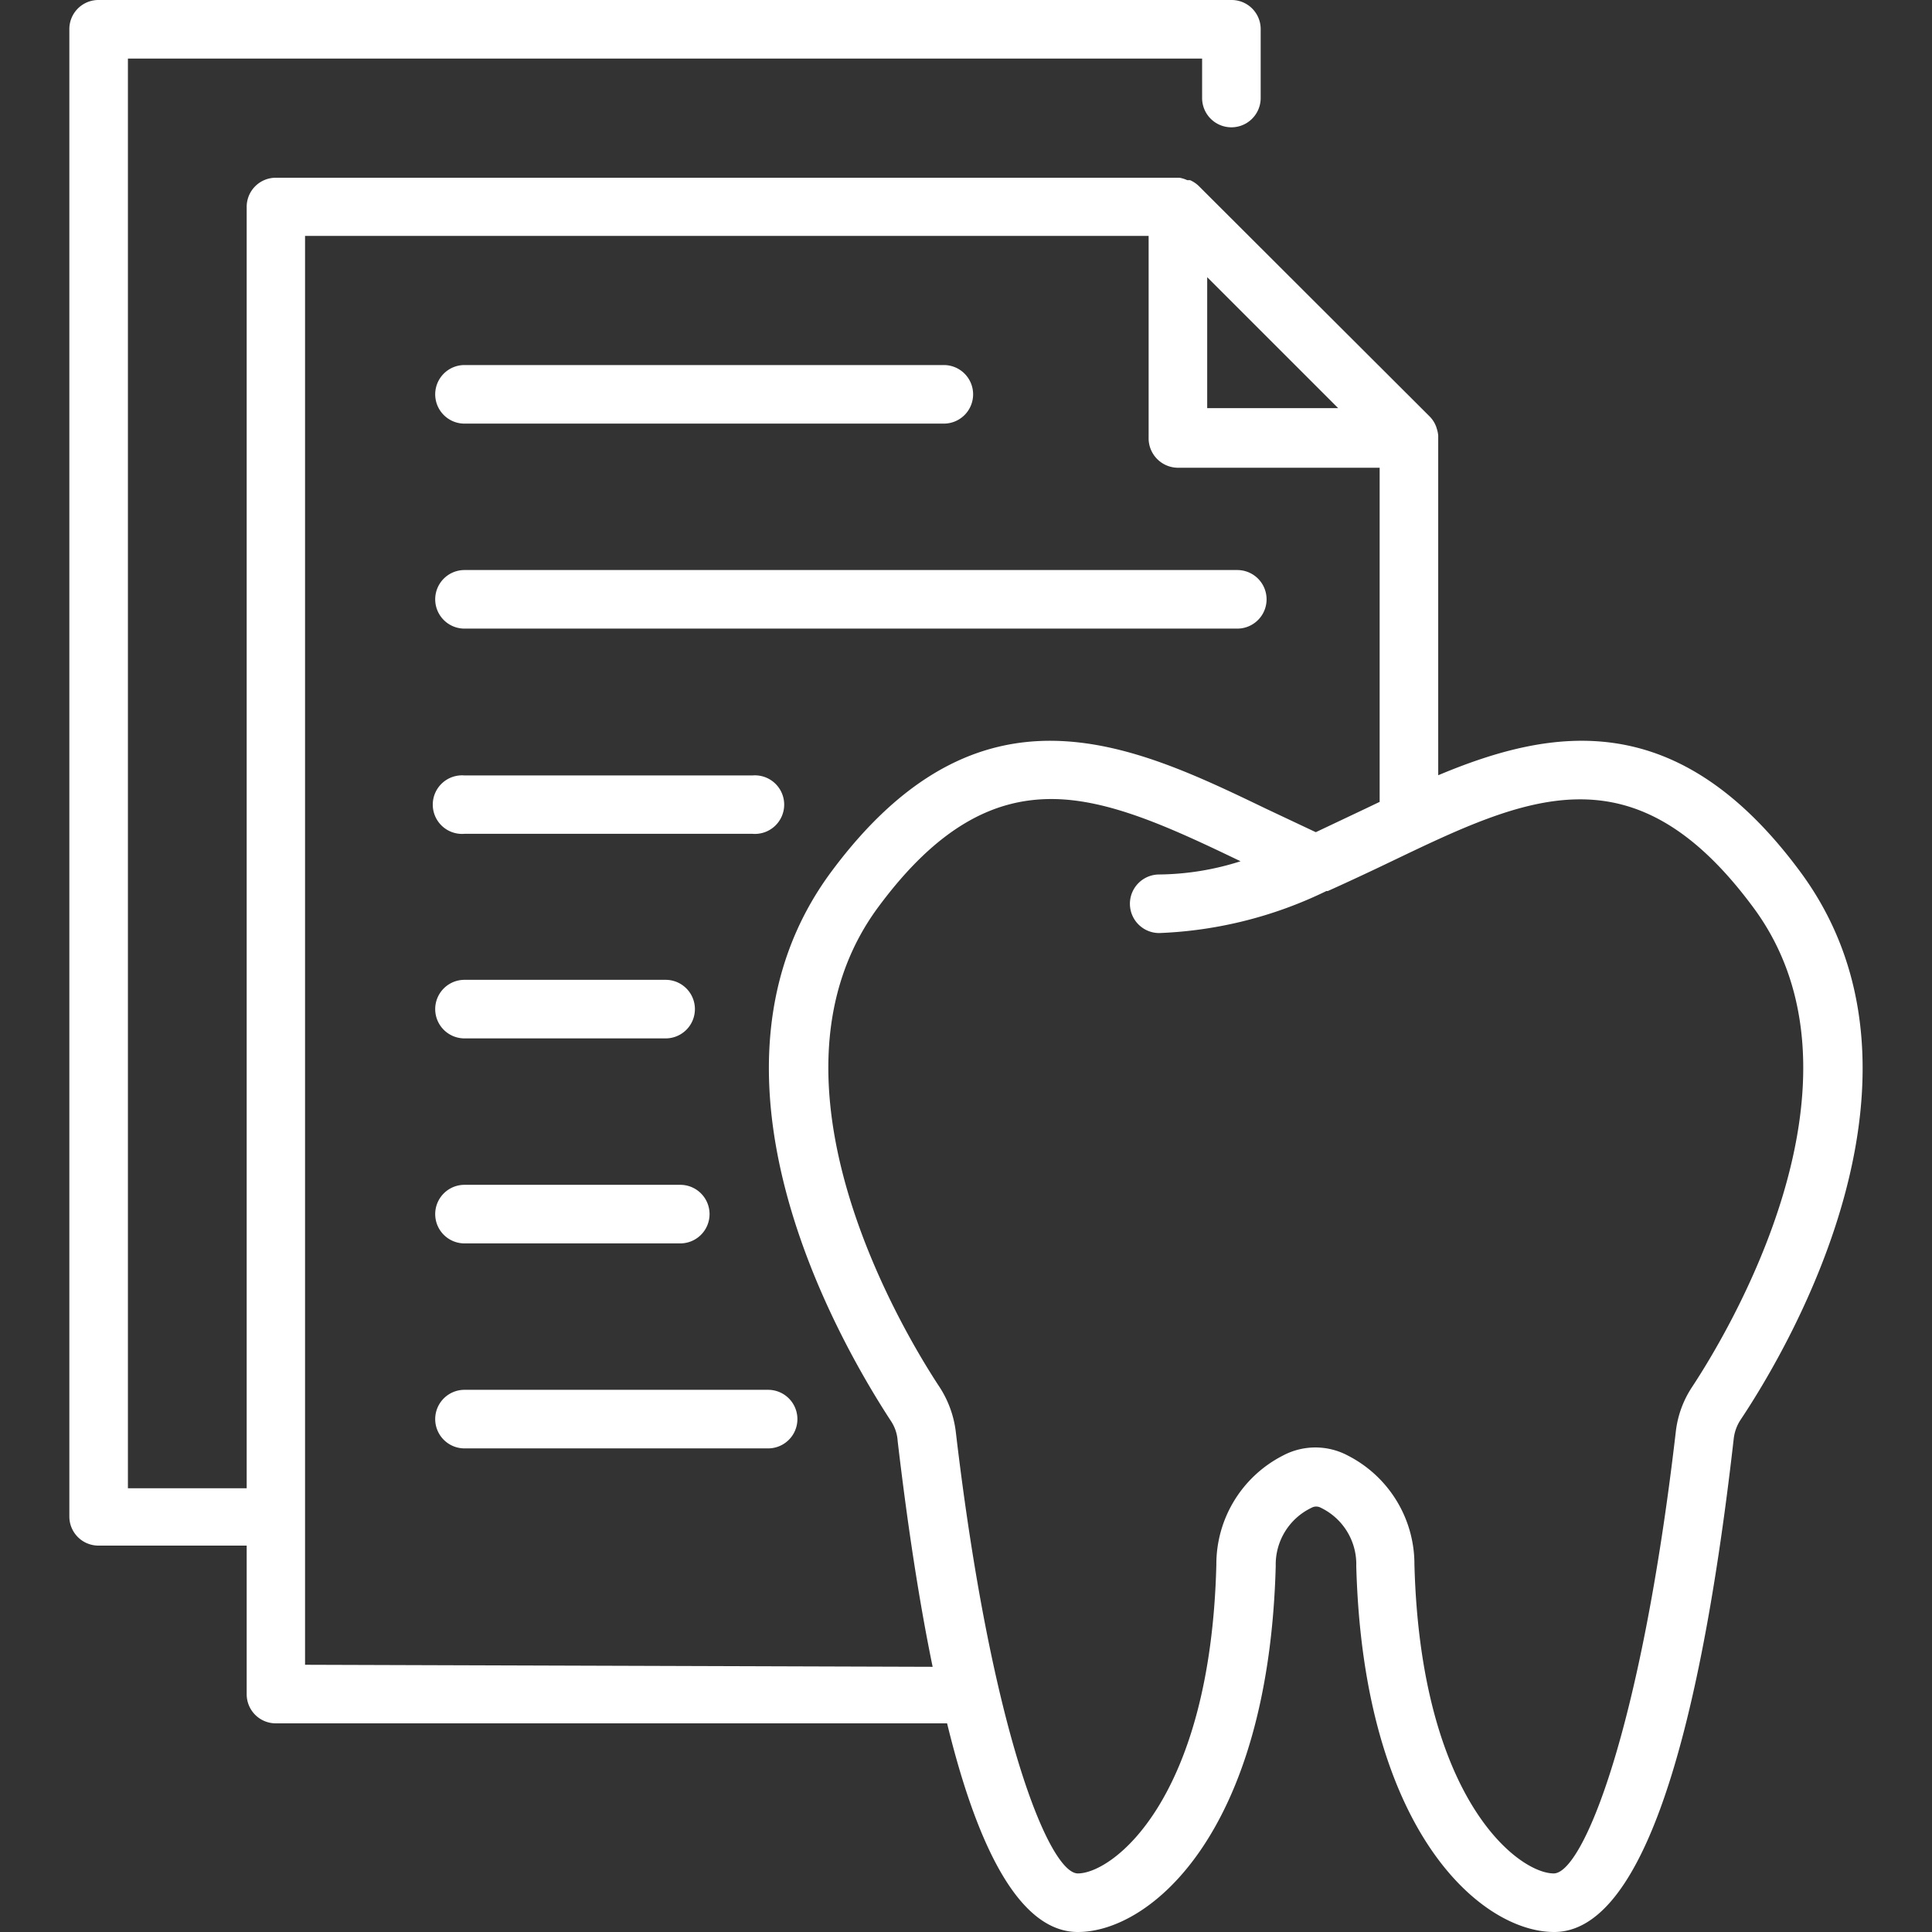
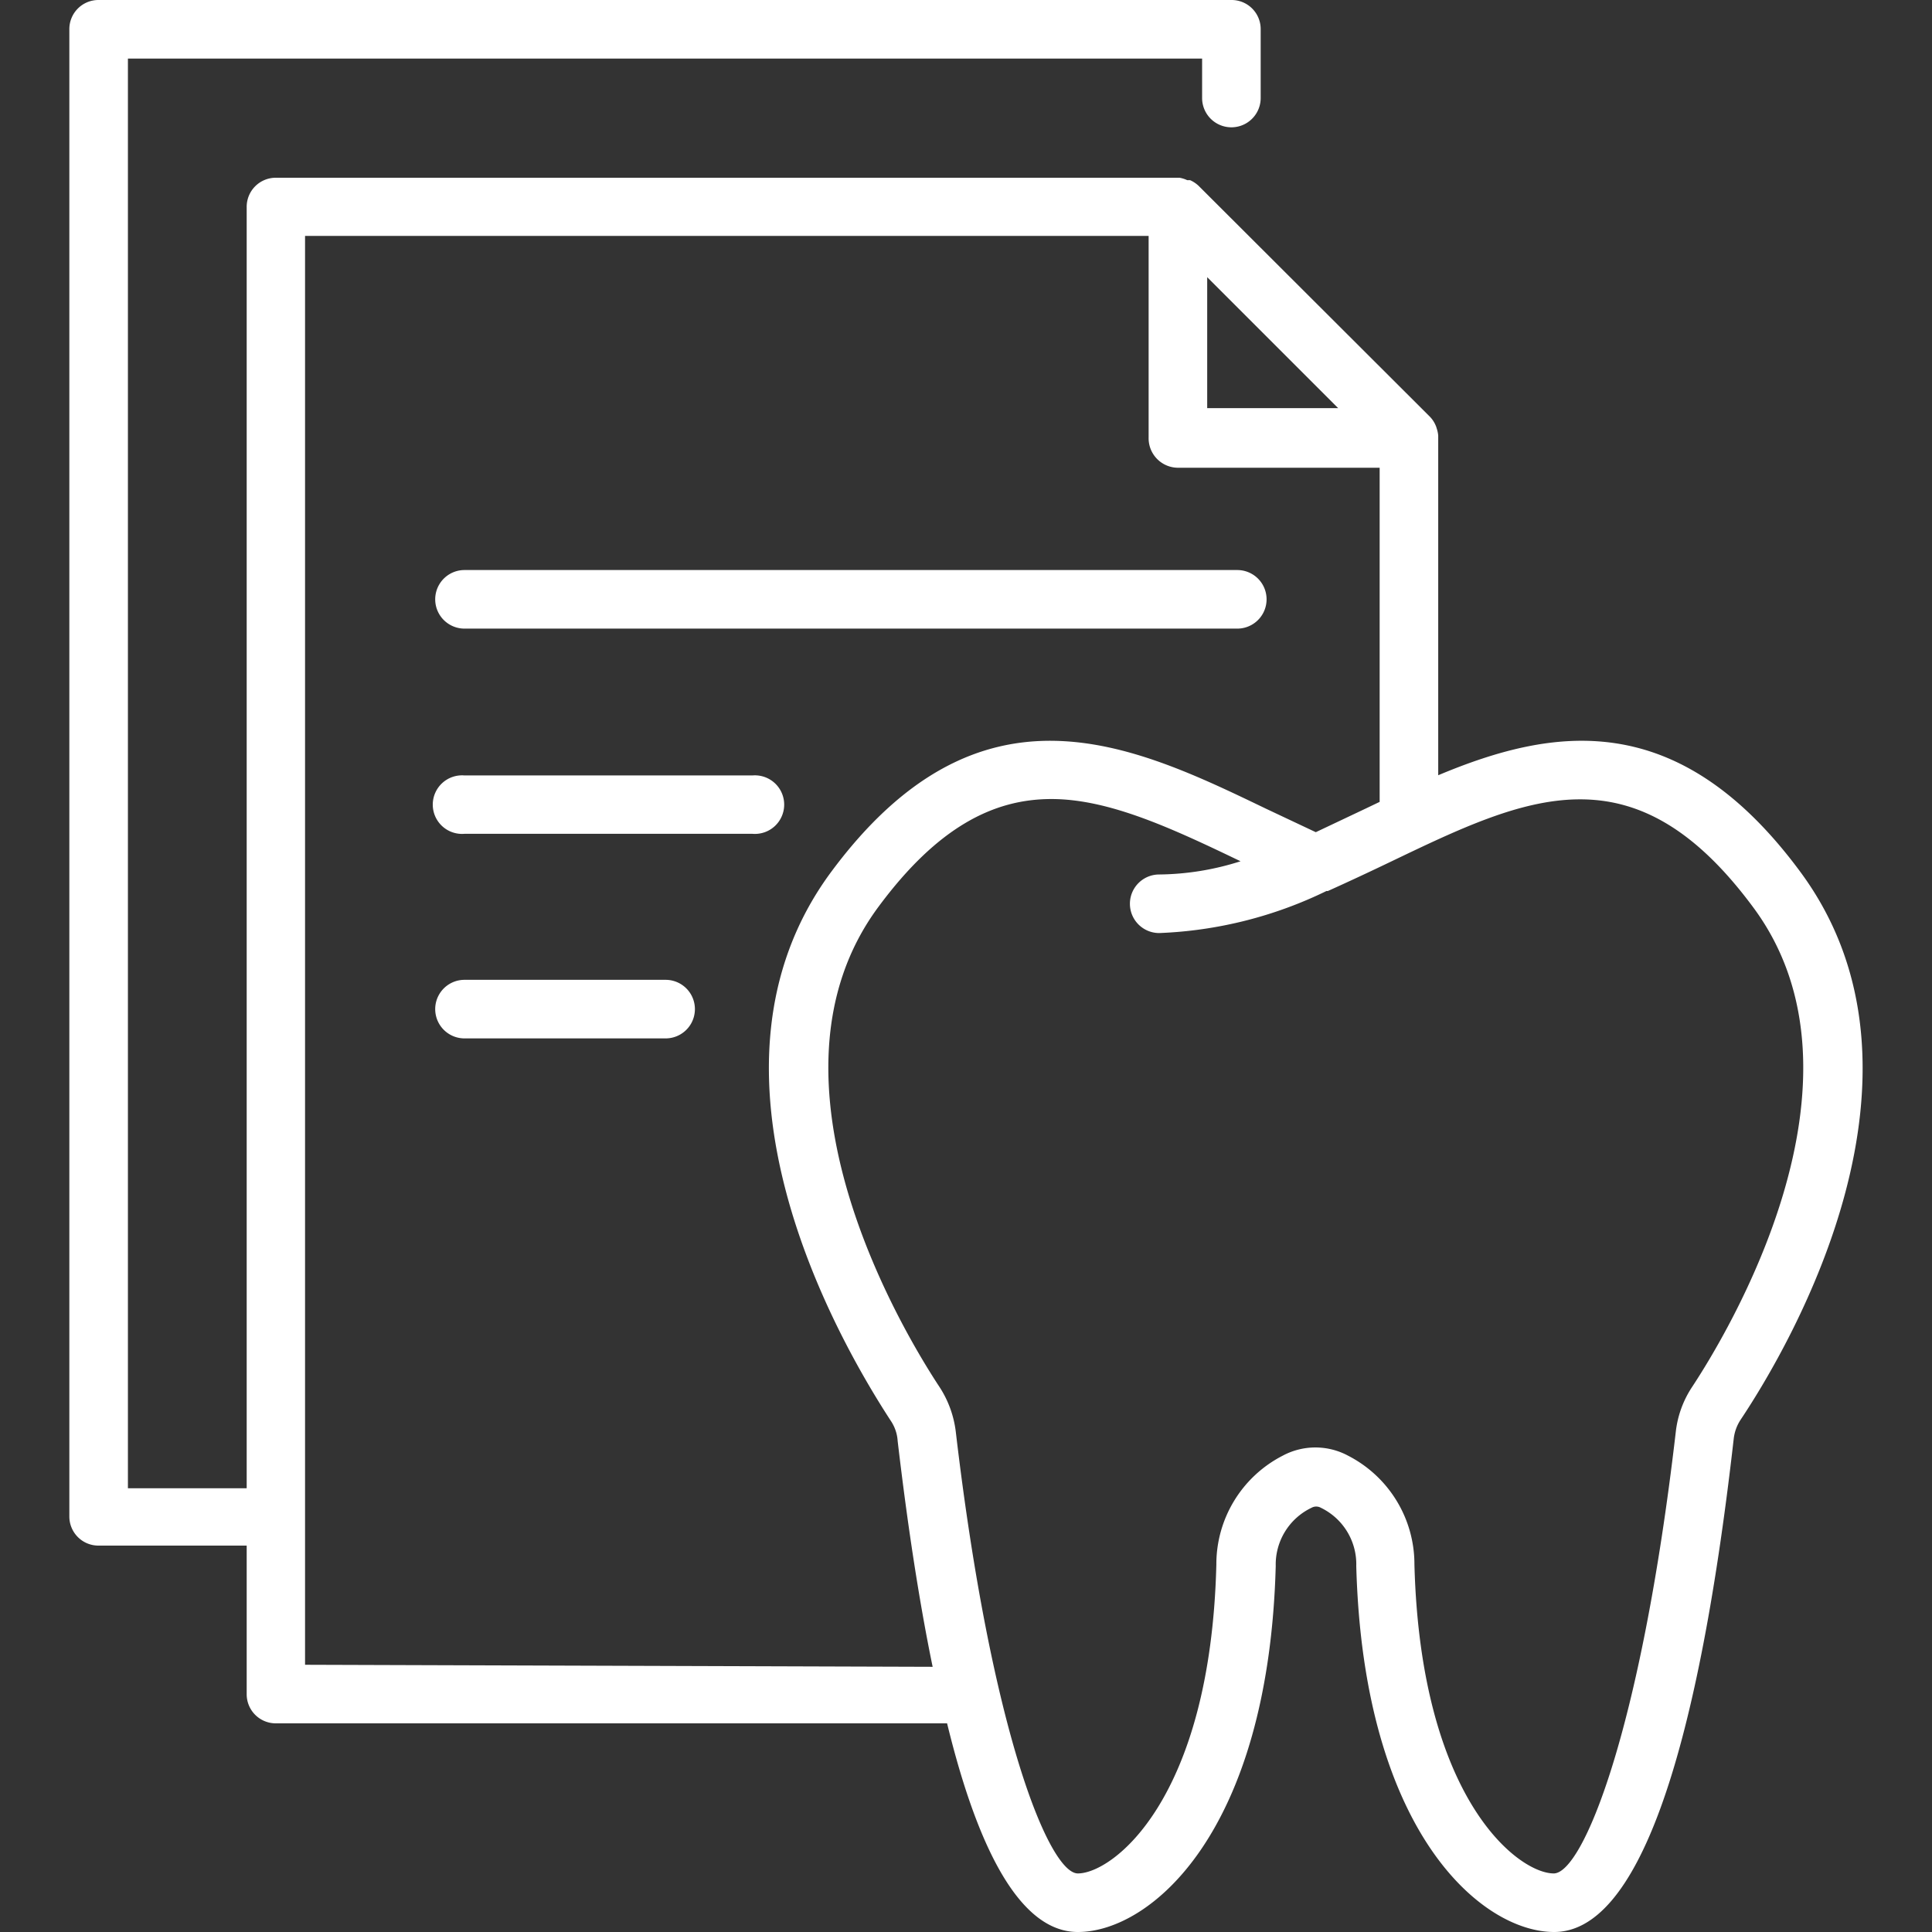
<svg xmlns="http://www.w3.org/2000/svg" id="Layer_1" data-name="Layer 1" viewBox="0 0 95 95">
  <rect x="0" y="0" width="95" height="95" fill="#333333" stroke="none" />
  <defs>
    <style>.cls-1{fill:#fff;}</style>
  </defs>
  <path class="cls-1" d="M88.51,42.85c-6-8.11-12.14-7.1-17.79-4.73V21.51s0-.06,0-.09a1.53,1.53,0,0,0-.08-.37.78.78,0,0,0-.05-.14,1.4,1.4,0,0,0-.28-.42L58.94,9.14a1.47,1.47,0,0,0-.42-.28l-.14,0A1.53,1.53,0,0,0,58,8.74l-.1,0H13.57a1.43,1.43,0,0,0-1.44,1.44v63H6.29V2.88H59.11V4.82a1.44,1.44,0,1,0,2.88,0V1.44A1.43,1.43,0,0,0,60.55,0H4.85A1.43,1.43,0,0,0,3.41,1.44V74.58A1.43,1.43,0,0,0,4.85,76h7.28V83.3a1.43,1.43,0,0,0,1.44,1.44h33C48.23,91.55,50.39,95,53,95c3.57,0,9.38-4.88,9.73-18V77a3.09,3.09,0,0,1,1.76-2.86.47.47,0,0,1,.46,0A3.08,3.08,0,0,1,66.69,77h0V77c.35,13.09,6.16,18,9.73,18,4,0,7-8.16,8.83-24.25a2.13,2.13,0,0,1,.34-.94C88.13,66,95.83,52.72,88.51,42.85ZM65.8,20.07H59.36V13.63ZM15,81.86V11.6H56.48v9.91A1.45,1.45,0,0,0,57.92,23h9.92V39.43l-.69.33L64.7,40.92l-2.46-1.16c-6.58-3.17-14.05-6.75-21.36,3.1s.39,23.12,2.92,27a2,2,0,0,1,.34,1q.75,6.39,1.72,11.1ZM83.19,68.22a5,5,0,0,0-.79,2.2c-1.72,14.8-4.59,21.7-6,21.7-1.72,0-6.54-3.6-6.85-15.18a6,6,0,0,0-3.26-5.36,3.4,3.4,0,0,0-3.22,0,6,6,0,0,0-3.26,5.36C59.52,88.52,54.7,92.12,53,92.12c-1.4,0-4.26-6.9-6-21.7a5.16,5.16,0,0,0-.79-2.2c-1.62-2.45-9.38-15.08-3-23.65,2.9-3.91,5.65-5.28,8.49-5.28s5.93,1.44,9.3,3.06A13.54,13.54,0,0,1,57,43a1.44,1.44,0,0,0,0,2.88,20.55,20.55,0,0,0,8.23-2.07.15.15,0,0,0,.07,0c1-.45,2.07-.95,3.09-1.44,6.65-3.19,11.91-5.72,17.8,2.22C92.57,53.14,84.81,65.77,83.19,68.22Z" />
-   <path class="cls-1" d="M22.84,20.83H46.41a1.44,1.44,0,1,0,0-2.88H22.84a1.44,1.44,0,0,0,0,2.88Z" />
  <path class="cls-1" d="M22.84,30.91h38a1.44,1.44,0,1,0,0-2.88h-38a1.44,1.44,0,1,0,0,2.88Z" />
  <path class="cls-1" d="M22.84,41H37a1.44,1.44,0,1,0,0-2.87H22.84a1.44,1.44,0,1,0,0,2.87Z" />
  <path class="cls-1" d="M22.84,51.06h9.89a1.44,1.44,0,1,0,0-2.88H22.84a1.44,1.44,0,1,0,0,2.88Z" />
-   <path class="cls-1" d="M22.84,61.14H33.45a1.44,1.44,0,0,0,0-2.88H22.84a1.44,1.44,0,1,0,0,2.88Z" />
-   <path class="cls-1" d="M37.77,68.34H22.84a1.44,1.44,0,0,0,0,2.88H37.77a1.44,1.44,0,1,0,0-2.88Z" />
</svg>